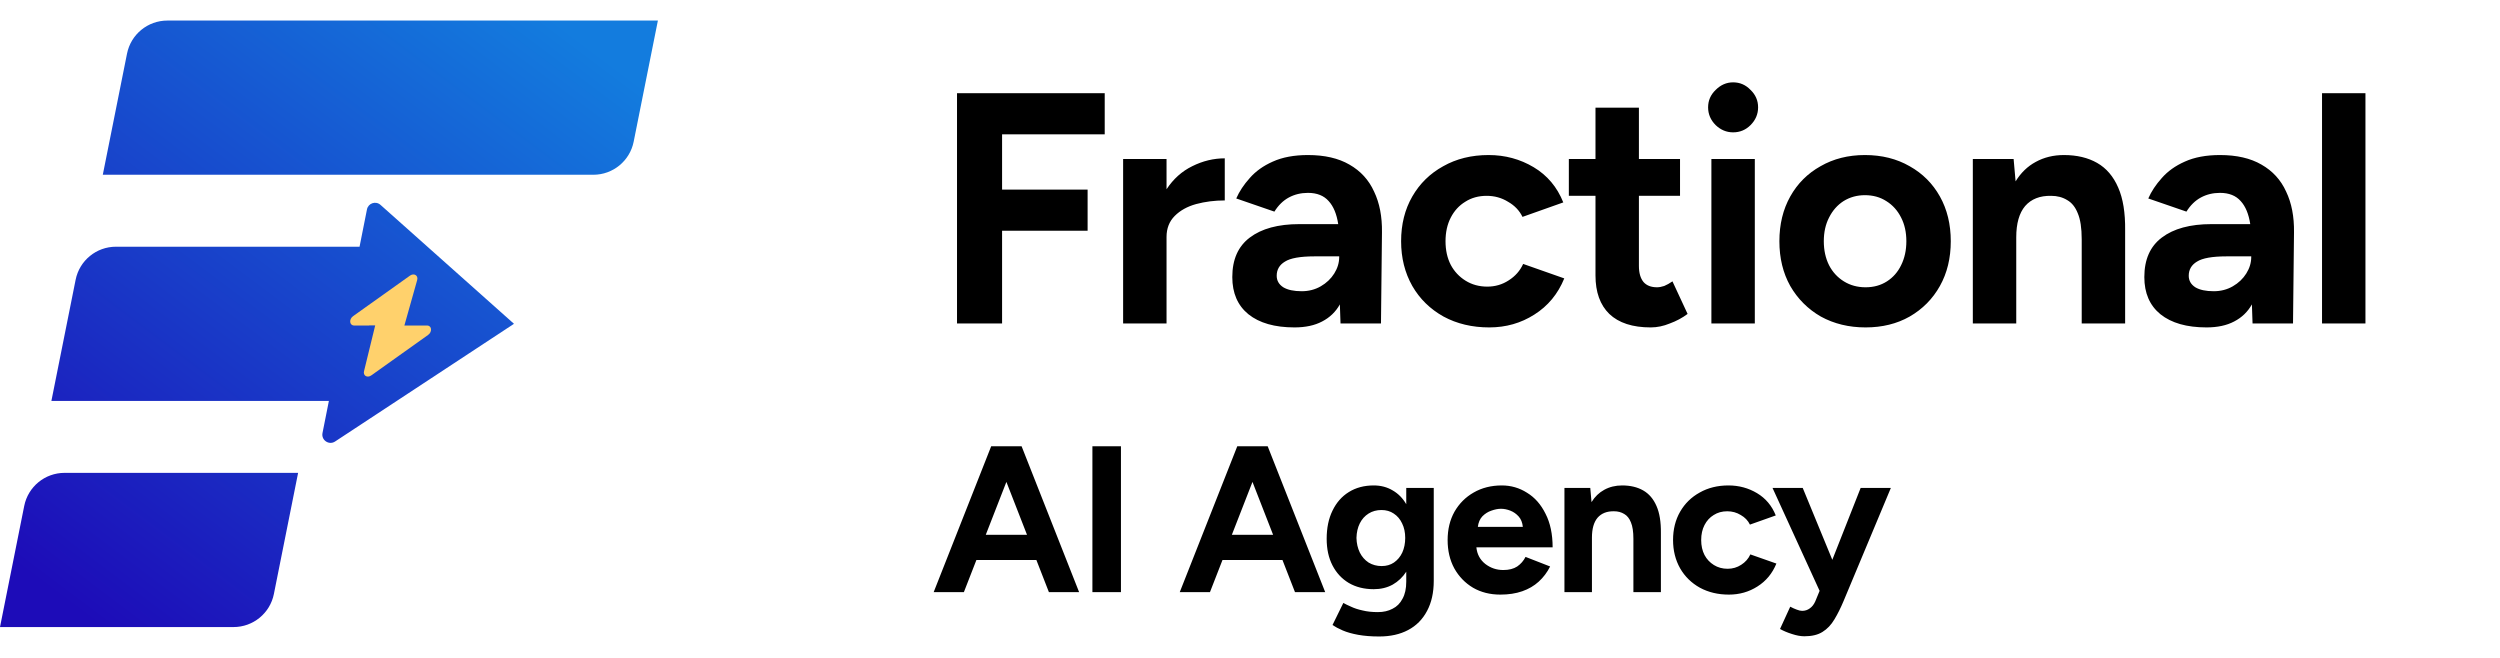
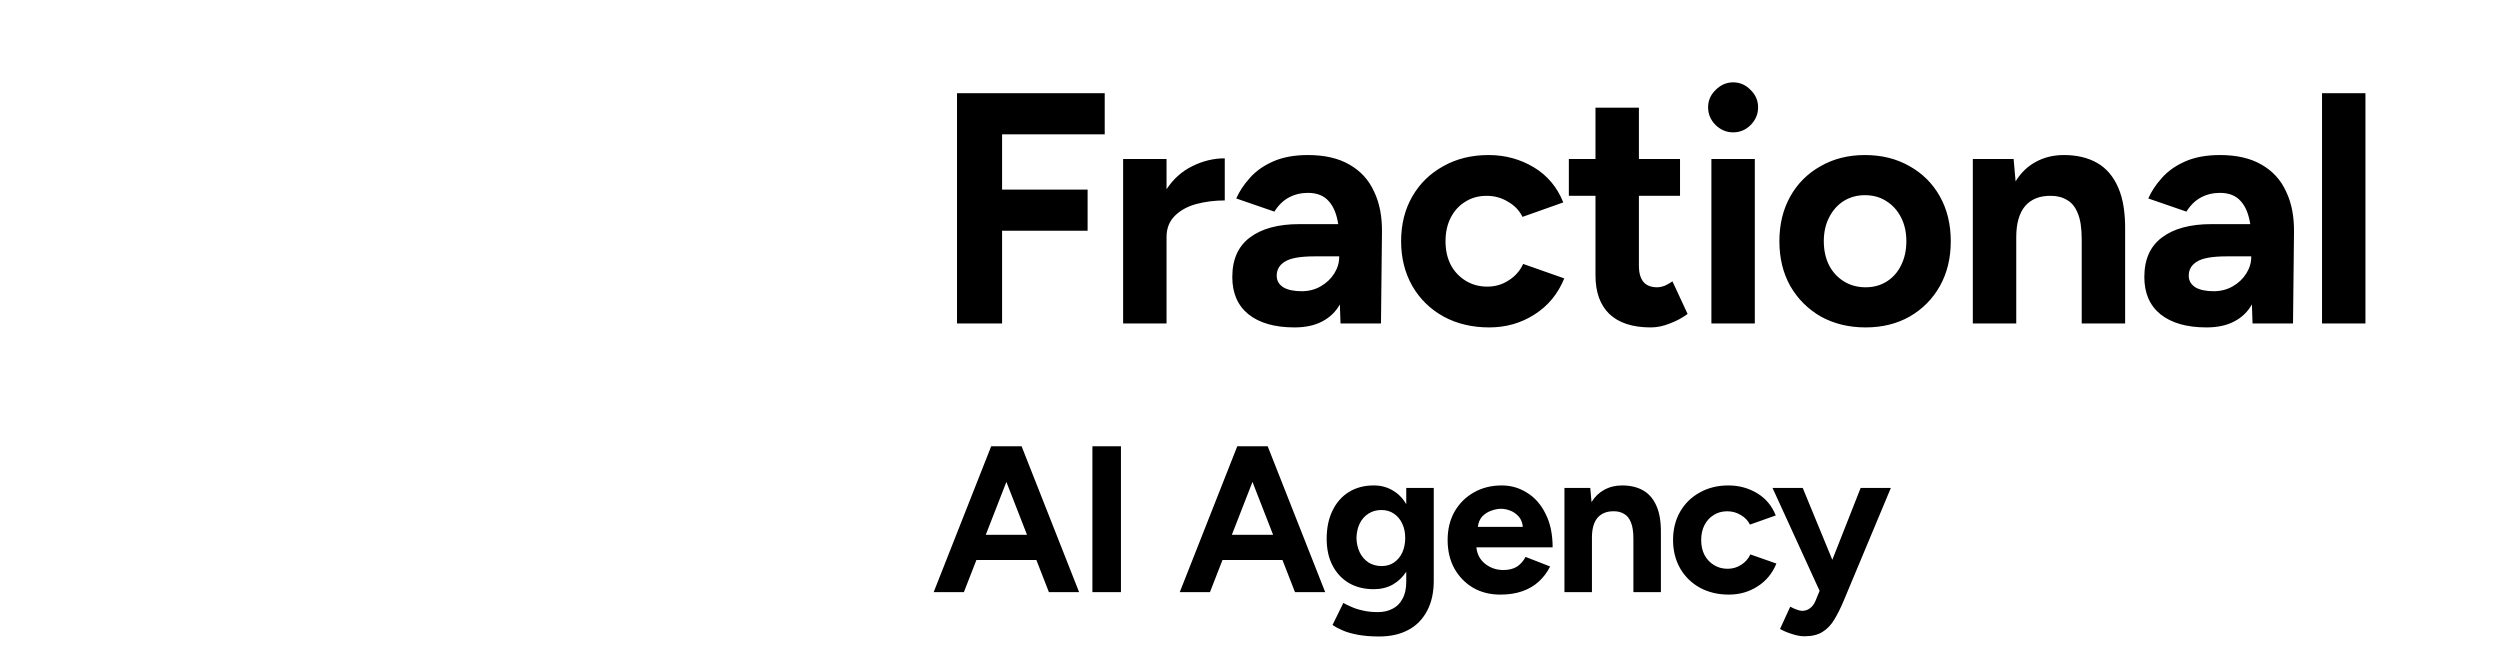
<svg xmlns="http://www.w3.org/2000/svg" width="456" height="120" viewBox="0 0 456 120" fill="none">
-   <path d="M54.375 86.25L49.956 108.346C49.255 111.851 46.177 114.375 42.602 114.375H0L4.419 92.279C5.12 88.774 8.198 86.25 11.773 86.25H54.375ZM66.935 38.196C67.161 37.059 68.537 36.598 69.403 37.369L93.75 59.062L61.12 80.529C60.008 81.261 58.565 80.29 58.824 78.984L59.989 73.125H9.375L13.794 51.029C14.495 47.524 17.573 45 21.148 45H65.582L66.935 38.196ZM115.581 25.846C114.88 29.351 111.802 31.875 108.227 31.875H18.75L23.169 9.779C23.87 6.274 26.948 3.75 30.523 3.75H120L115.581 25.846Z" fill="url(#paint0_linear_231_14)" />
-   <path d="M74.775 50.278C75.517 49.749 76.329 50.244 76.094 51.081L73.759 59.375H77.897C78.765 59.375 78.892 60.518 78.087 61.091L67.725 68.472C66.983 69.001 66.171 68.506 66.406 67.669L68.437 59.354H67.332V59.375H64.603C63.735 59.375 63.608 58.233 64.413 57.659L74.775 50.278Z" fill="#FFD16C" />
  <path d="M174.56 59V17H201.5V24.5H182.78V34.58H198.38V42.08H182.78V59H174.56ZM204.857 59V29H212.777V34.52C214.017 32.64 215.577 31.24 217.457 30.32C219.377 29.36 221.357 28.88 223.397 28.88V36.56C221.557 36.56 219.817 36.78 218.177 37.22C216.577 37.66 215.277 38.38 214.277 39.38C213.277 40.38 212.777 41.66 212.777 43.22V59H204.857ZM236.111 59.72C232.511 59.72 229.711 58.92 227.711 57.32C225.751 55.72 224.771 53.46 224.771 50.54C224.771 47.34 225.831 44.94 227.951 43.34C230.111 41.7 233.131 40.88 237.011 40.88H244.091C243.811 39.04 243.231 37.64 242.351 36.68C241.471 35.68 240.211 35.18 238.571 35.18C237.291 35.18 236.131 35.46 235.091 36.02C234.051 36.58 233.171 37.44 232.451 38.6L225.491 36.2C226.051 34.92 226.871 33.68 227.951 32.48C229.031 31.24 230.431 30.24 232.151 29.48C233.911 28.68 236.051 28.28 238.571 28.28C241.611 28.28 244.131 28.86 246.131 30.02C248.171 31.18 249.671 32.82 250.631 34.94C251.631 37.02 252.111 39.5 252.071 42.38L251.891 59H244.511L244.391 55.52C243.631 56.88 242.551 57.92 241.151 58.64C239.791 59.36 238.111 59.72 236.111 59.72ZM237.431 53.12C238.711 53.12 239.871 52.82 240.911 52.22C241.951 51.62 242.771 50.84 243.371 49.88C243.971 48.92 244.271 47.92 244.271 46.88V46.76H239.771C237.171 46.76 235.371 47.08 234.371 47.72C233.371 48.32 232.871 49.18 232.871 50.3C232.871 51.18 233.271 51.88 234.071 52.4C234.871 52.88 235.991 53.12 237.431 53.12ZM271.643 59.72C268.523 59.72 265.743 59.06 263.303 57.74C260.863 56.38 258.963 54.52 257.603 52.16C256.243 49.76 255.563 47.04 255.563 44C255.563 40.92 256.243 38.2 257.603 35.84C258.963 33.48 260.843 31.64 263.243 30.32C265.643 28.96 268.403 28.28 271.523 28.28C274.523 28.28 277.263 29.02 279.743 30.5C282.223 31.98 284.023 34.12 285.143 36.92L277.703 39.56C277.143 38.4 276.263 37.48 275.063 36.8C273.903 36.08 272.603 35.72 271.163 35.72C269.683 35.72 268.383 36.08 267.263 36.8C266.143 37.48 265.263 38.44 264.623 39.68C263.983 40.92 263.663 42.36 263.663 44C263.663 45.64 263.983 47.08 264.623 48.32C265.263 49.52 266.163 50.48 267.323 51.2C268.483 51.92 269.803 52.28 271.283 52.28C272.723 52.28 274.023 51.9 275.183 51.14C276.383 50.38 277.263 49.38 277.823 48.14L285.323 50.78C284.163 53.62 282.343 55.82 279.863 57.38C277.423 58.94 274.683 59.72 271.643 59.72ZM301.097 59.72C297.777 59.72 295.257 58.9 293.537 57.26C291.857 55.62 291.017 53.28 291.017 50.24V35.72H286.157V29H291.017V19.64H298.937V29H306.437V35.72H298.937V48.5C298.937 49.78 299.217 50.76 299.777 51.44C300.337 52.08 301.157 52.4 302.237 52.4C302.637 52.4 303.077 52.32 303.557 52.16C304.037 51.96 304.537 51.68 305.057 51.32L307.817 57.26C306.857 57.98 305.777 58.56 304.577 59C303.417 59.48 302.257 59.72 301.097 59.72ZM312.158 59V29H320.078V59H312.158ZM316.118 24.14C314.918 24.14 313.858 23.7 312.938 22.82C312.018 21.9 311.558 20.82 311.558 19.58C311.558 18.34 312.018 17.28 312.938 16.4C313.858 15.48 314.918 15.02 316.118 15.02C317.358 15.02 318.418 15.48 319.298 16.4C320.218 17.28 320.678 18.34 320.678 19.58C320.678 20.82 320.218 21.9 319.298 22.82C318.418 23.7 317.358 24.14 316.118 24.14ZM340.281 59.72C337.241 59.72 334.521 59.06 332.121 57.74C329.761 56.38 327.901 54.52 326.541 52.16C325.221 49.8 324.561 47.08 324.561 44C324.561 40.92 325.221 38.2 326.541 35.84C327.861 33.48 329.701 31.64 332.061 30.32C334.421 28.96 337.121 28.28 340.161 28.28C343.241 28.28 345.961 28.96 348.321 30.32C350.681 31.64 352.521 33.48 353.841 35.84C355.161 38.2 355.821 40.92 355.821 44C355.821 47.08 355.161 49.8 353.841 52.16C352.521 54.52 350.681 56.38 348.321 57.74C346.001 59.06 343.321 59.72 340.281 59.72ZM340.281 52.4C341.761 52.4 343.061 52.04 344.181 51.32C345.301 50.6 346.161 49.62 346.761 48.38C347.401 47.1 347.721 45.64 347.721 44C347.721 42.36 347.401 40.92 346.761 39.68C346.121 38.4 345.221 37.4 344.061 36.68C342.941 35.96 341.641 35.6 340.161 35.6C338.721 35.6 337.421 35.96 336.261 36.68C335.141 37.4 334.261 38.4 333.621 39.68C332.981 40.92 332.661 42.36 332.661 44C332.661 45.64 332.981 47.1 333.621 48.38C334.261 49.62 335.161 50.6 336.321 51.32C337.481 52.04 338.801 52.4 340.281 52.4ZM359.844 59V29H367.284L367.644 33.08C368.604 31.52 369.824 30.34 371.304 29.54C372.824 28.7 374.544 28.28 376.464 28.28C378.824 28.28 380.844 28.76 382.524 29.72C384.204 30.68 385.484 32.18 386.364 34.22C387.244 36.22 387.664 38.82 387.624 42.02V59H379.704V43.64C379.704 41.6 379.464 40.02 378.984 38.9C378.544 37.78 377.904 36.98 377.064 36.5C376.224 35.98 375.244 35.72 374.124 35.72C372.084 35.68 370.504 36.3 369.384 37.58C368.304 38.86 367.764 40.76 367.764 43.28V59H359.844ZM402.466 59.72C398.866 59.72 396.066 58.92 394.066 57.32C392.106 55.72 391.126 53.46 391.126 50.54C391.126 47.34 392.186 44.94 394.306 43.34C396.466 41.7 399.486 40.88 403.366 40.88H410.446C410.166 39.04 409.586 37.64 408.706 36.68C407.826 35.68 406.566 35.18 404.926 35.18C403.646 35.18 402.486 35.46 401.446 36.02C400.406 36.58 399.526 37.44 398.806 38.6L391.846 36.2C392.406 34.92 393.226 33.68 394.306 32.48C395.386 31.24 396.786 30.24 398.506 29.48C400.266 28.68 402.406 28.28 404.926 28.28C407.966 28.28 410.486 28.86 412.486 30.02C414.526 31.18 416.026 32.82 416.986 34.94C417.986 37.02 418.466 39.5 418.426 42.38L418.246 59H410.866L410.746 55.52C409.986 56.88 408.906 57.92 407.506 58.64C406.146 59.36 404.466 59.72 402.466 59.72ZM403.786 53.12C405.066 53.12 406.226 52.82 407.266 52.22C408.306 51.62 409.126 50.84 409.726 49.88C410.326 48.92 410.626 47.92 410.626 46.88V46.76H406.126C403.526 46.76 401.726 47.08 400.726 47.72C399.726 48.32 399.226 49.18 399.226 50.3C399.226 51.18 399.626 51.88 400.426 52.4C401.226 52.88 402.346 53.12 403.786 53.12ZM423.538 59V17H431.458V59H423.538Z" fill="black" />
  <path d="M170.304 108L180.792 81.4H186.34L196.828 108H191.318L189.038 102.148H178.094L175.814 108H170.304ZM179.804 97.55H187.328L183.566 87.898L179.804 97.55ZM199.255 108V81.4H204.461V108H199.255ZM215.19 108L225.678 81.4H231.226L241.714 108H236.204L233.924 102.148H222.98L220.7 108H215.19ZM224.69 97.55H232.214L228.452 87.898L224.69 97.55ZM251.561 116.094C250.117 116.094 248.837 115.993 247.723 115.79C246.608 115.587 245.671 115.321 244.911 114.992C244.151 114.663 243.53 114.333 243.049 114.004L245.025 109.976C245.379 110.179 245.848 110.407 246.431 110.66C247.013 110.939 247.71 111.167 248.521 111.344C249.331 111.547 250.269 111.648 251.333 111.648C252.346 111.648 253.233 111.445 253.993 111.04C254.778 110.66 255.386 110.052 255.817 109.216C256.273 108.405 256.501 107.367 256.501 106.1V104.276C255.867 105.264 255.044 106.049 254.031 106.632C253.017 107.189 251.865 107.468 250.573 107.468C248.825 107.468 247.305 107.088 246.013 106.328C244.746 105.568 243.758 104.504 243.049 103.136C242.339 101.768 241.985 100.147 241.985 98.272C241.985 96.296 242.339 94.586 243.049 93.142C243.758 91.673 244.746 90.545 246.013 89.76C247.305 88.949 248.825 88.544 250.573 88.544C251.865 88.544 253.017 88.848 254.031 89.456C255.044 90.039 255.867 90.875 256.501 91.964V89H261.517V105.948C261.517 108.076 261.111 109.9 260.301 111.42C259.49 112.965 258.337 114.131 256.843 114.916C255.373 115.701 253.613 116.094 251.561 116.094ZM252.017 103.25C252.878 103.25 253.625 103.035 254.259 102.604C254.917 102.148 255.424 101.54 255.779 100.78C256.133 99.995 256.311 99.108 256.311 98.12C256.311 97.107 256.121 96.22 255.741 95.46C255.386 94.7 254.879 94.105 254.221 93.674C253.587 93.243 252.84 93.028 251.979 93.028C251.092 93.028 250.307 93.243 249.623 93.674C248.939 94.105 248.407 94.7 248.027 95.46C247.647 96.22 247.444 97.107 247.419 98.12C247.444 99.108 247.647 99.995 248.027 100.78C248.407 101.54 248.939 102.148 249.623 102.604C250.332 103.035 251.13 103.25 252.017 103.25ZM273.661 108.456C271.786 108.456 270.127 108.038 268.683 107.202C267.239 106.341 266.099 105.163 265.263 103.668C264.452 102.173 264.047 100.451 264.047 98.5C264.047 96.549 264.465 94.827 265.301 93.332C266.162 91.837 267.328 90.672 268.797 89.836C270.292 88.975 272.002 88.544 273.927 88.544C275.599 88.544 277.132 88.987 278.525 89.874C279.944 90.735 281.071 92.015 281.907 93.712C282.768 95.384 283.199 97.423 283.199 99.83H269.291C269.418 101.097 269.962 102.11 270.925 102.87C271.888 103.605 272.977 103.972 274.193 103.972C275.232 103.972 276.08 103.757 276.739 103.326C277.398 102.87 277.904 102.287 278.259 101.578L282.743 103.326C282.211 104.39 281.514 105.315 280.653 106.1C279.817 106.86 278.816 107.443 277.651 107.848C276.486 108.253 275.156 108.456 273.661 108.456ZM269.557 96.106H277.765C277.689 95.321 277.436 94.687 277.005 94.206C276.574 93.725 276.068 93.37 275.485 93.142C274.902 92.914 274.332 92.8 273.775 92.8C273.243 92.8 272.66 92.914 272.027 93.142C271.419 93.345 270.874 93.687 270.393 94.168C269.937 94.649 269.658 95.295 269.557 96.106ZM285.354 108V89H290.066L290.294 91.584C290.902 90.596 291.675 89.849 292.612 89.342C293.575 88.81 294.664 88.544 295.88 88.544C297.375 88.544 298.654 88.848 299.718 89.456C300.782 90.064 301.593 91.014 302.15 92.306C302.707 93.573 302.973 95.219 302.948 97.246V108H297.932V98.272C297.932 96.98 297.78 95.979 297.476 95.27C297.197 94.561 296.792 94.054 296.26 93.75C295.728 93.421 295.107 93.256 294.398 93.256C293.106 93.231 292.105 93.623 291.396 94.434C290.712 95.245 290.37 96.448 290.37 98.044V108H285.354ZM315.35 108.456C313.374 108.456 311.613 108.038 310.068 107.202C308.522 106.341 307.319 105.163 306.458 103.668C305.596 102.148 305.166 100.425 305.166 98.5C305.166 96.549 305.596 94.827 306.458 93.332C307.319 91.837 308.51 90.672 310.03 89.836C311.55 88.975 313.298 88.544 315.274 88.544C317.174 88.544 318.909 89.013 320.48 89.95C322.05 90.887 323.19 92.243 323.9 94.016L319.188 95.688C318.833 94.953 318.276 94.371 317.516 93.94C316.781 93.484 315.958 93.256 315.046 93.256C314.108 93.256 313.285 93.484 312.576 93.94C311.866 94.371 311.309 94.979 310.904 95.764C310.498 96.549 310.296 97.461 310.296 98.5C310.296 99.539 310.498 100.451 310.904 101.236C311.309 101.996 311.879 102.604 312.614 103.06C313.348 103.516 314.184 103.744 315.122 103.744C316.034 103.744 316.857 103.503 317.592 103.022C318.352 102.541 318.909 101.907 319.264 101.122L324.014 102.794C323.279 104.593 322.126 105.986 320.556 106.974C319.01 107.962 317.275 108.456 315.35 108.456ZM329.122 116.056C328.438 116.056 327.678 115.917 326.842 115.638C326.032 115.385 325.31 115.081 324.676 114.726L326.538 110.66C326.969 110.888 327.362 111.065 327.716 111.192C328.096 111.344 328.426 111.42 328.704 111.42C329.236 111.42 329.705 111.268 330.11 110.964C330.516 110.685 330.845 110.267 331.098 109.71L331.896 107.772L323.308 89H328.818L334.214 102.11L339.382 89H344.892L336.266 109.634C335.734 110.901 335.177 112.015 334.594 112.978C334.012 113.966 333.29 114.726 332.428 115.258C331.592 115.79 330.49 116.056 329.122 116.056Z" fill="black" />
  <defs>
    <linearGradient id="paint0_linear_231_14" x1="101.25" y1="3.75" x2="18.125" y2="114.375" gradientUnits="userSpaceOnUse">
      <stop stop-color="#137CDE" />
      <stop offset="1" stop-color="#1D0CB8" />
    </linearGradient>
  </defs>
</svg>